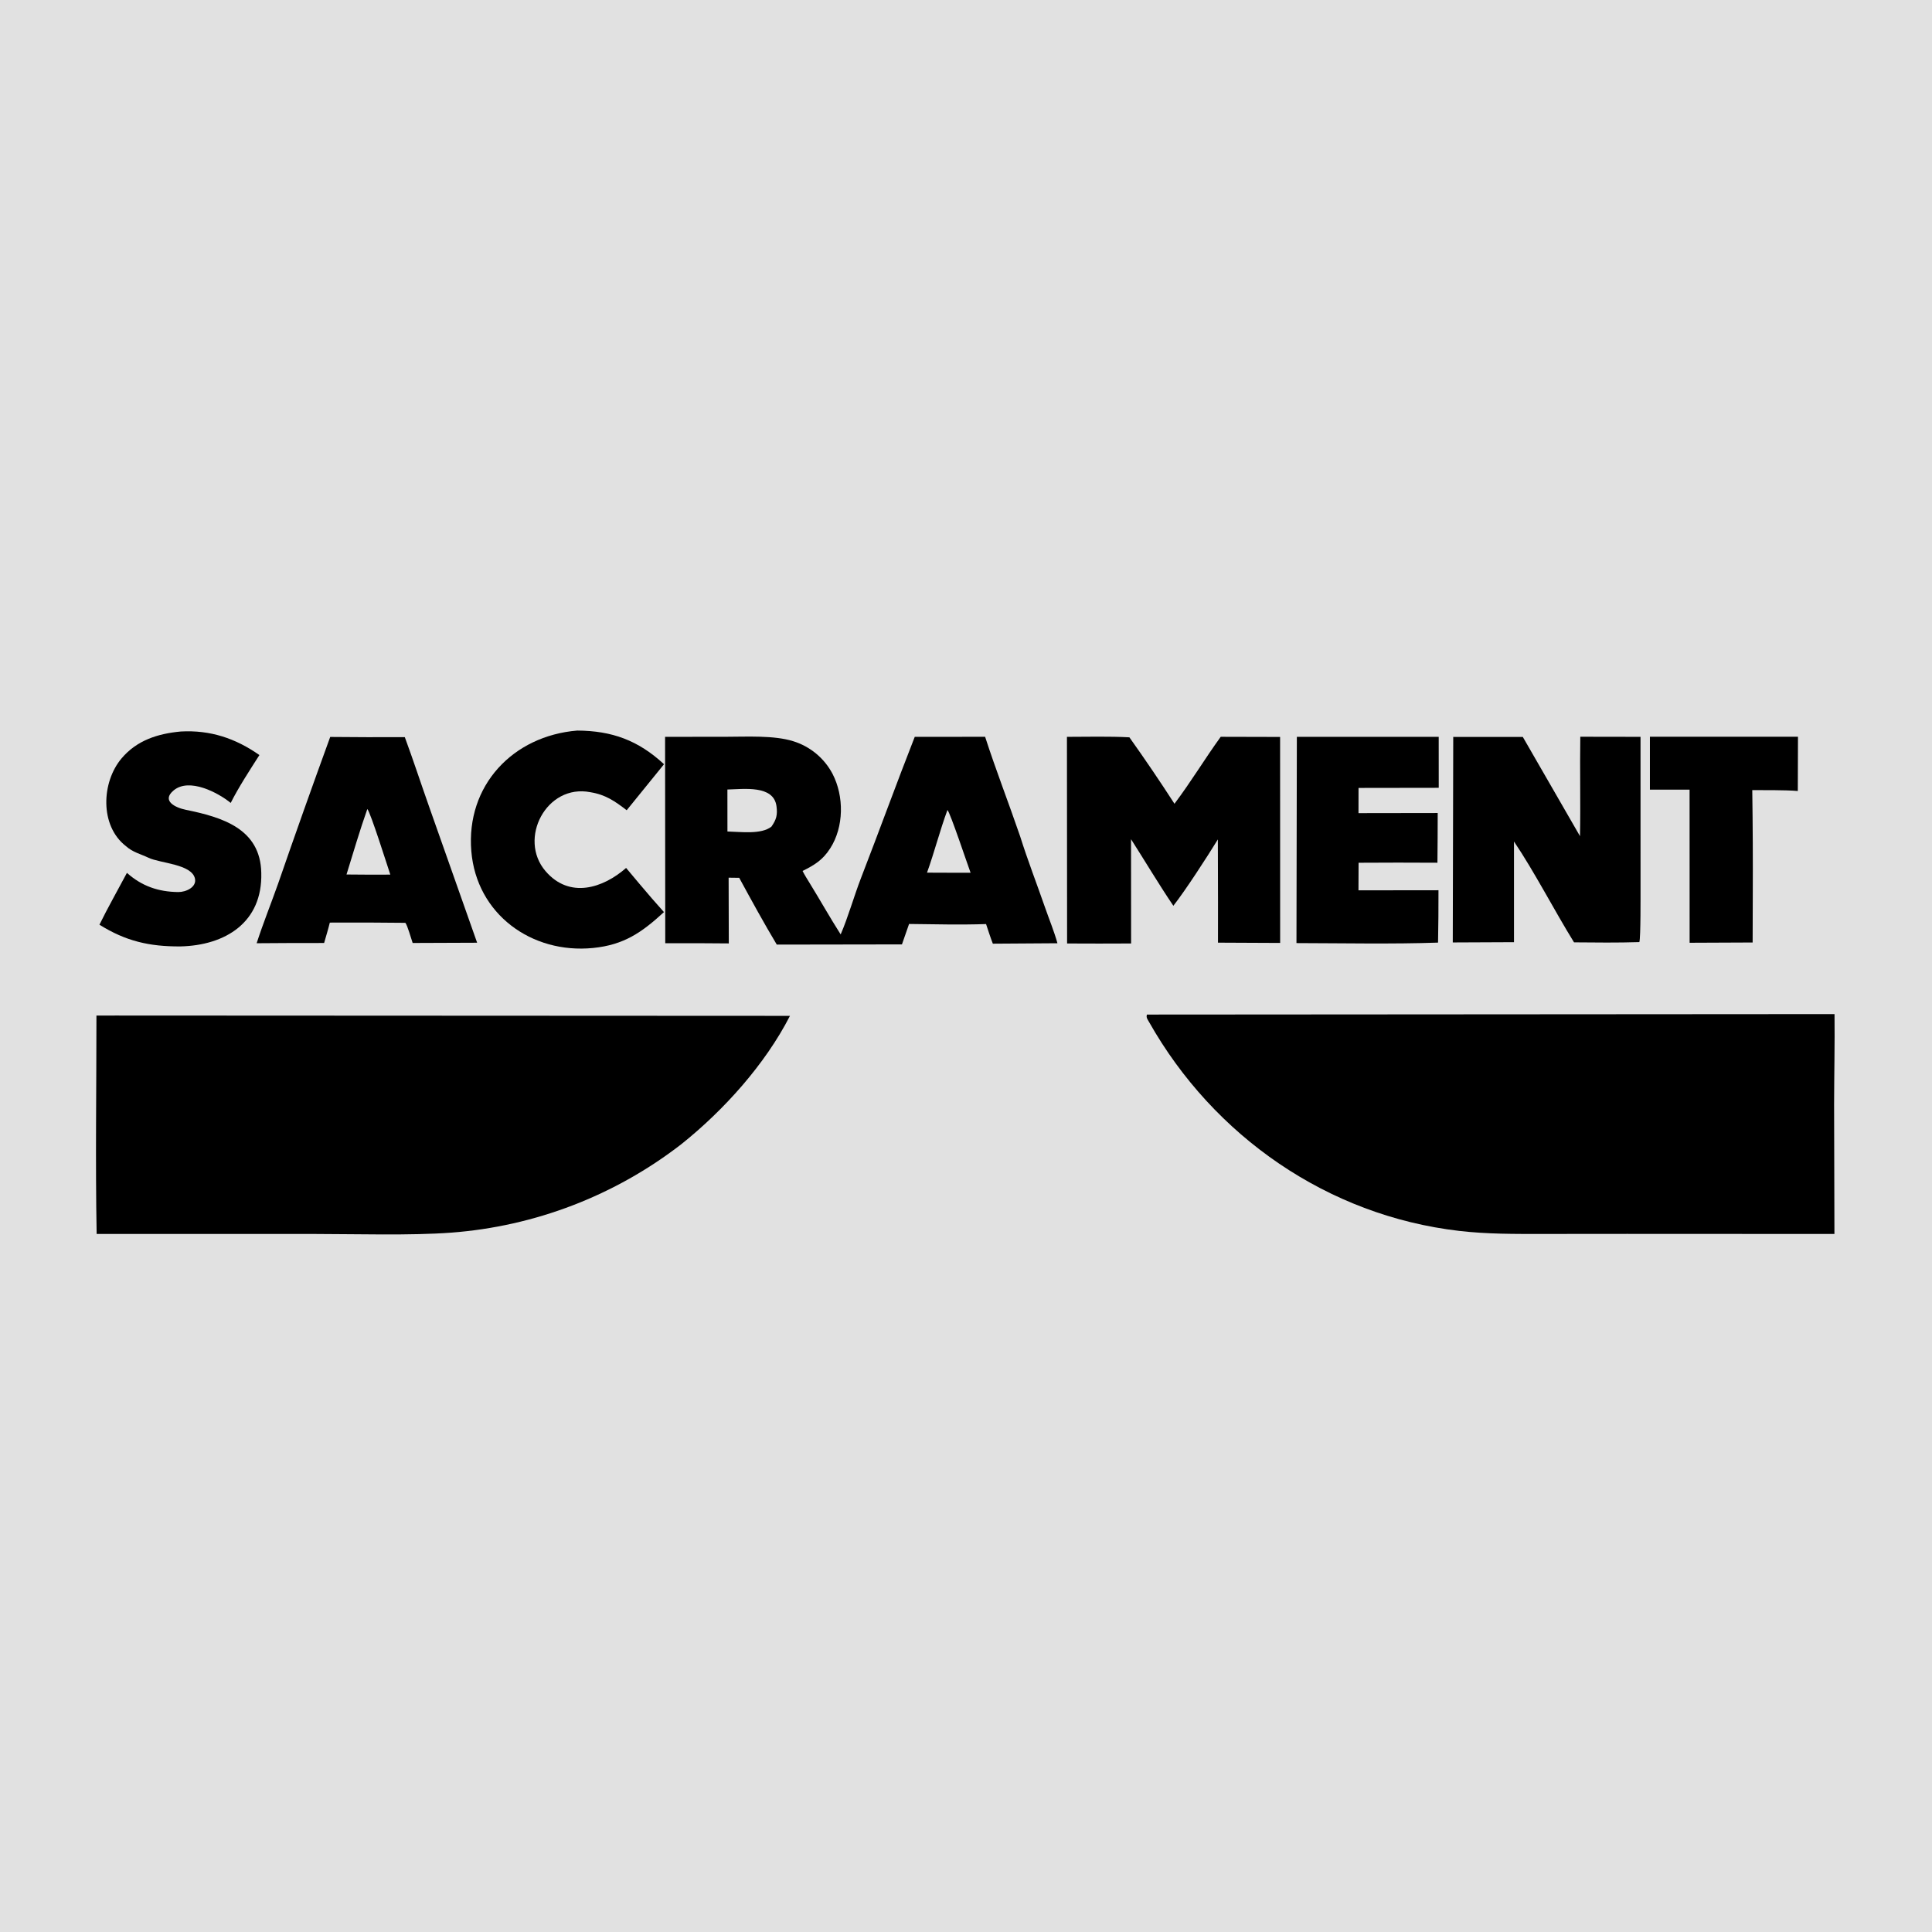
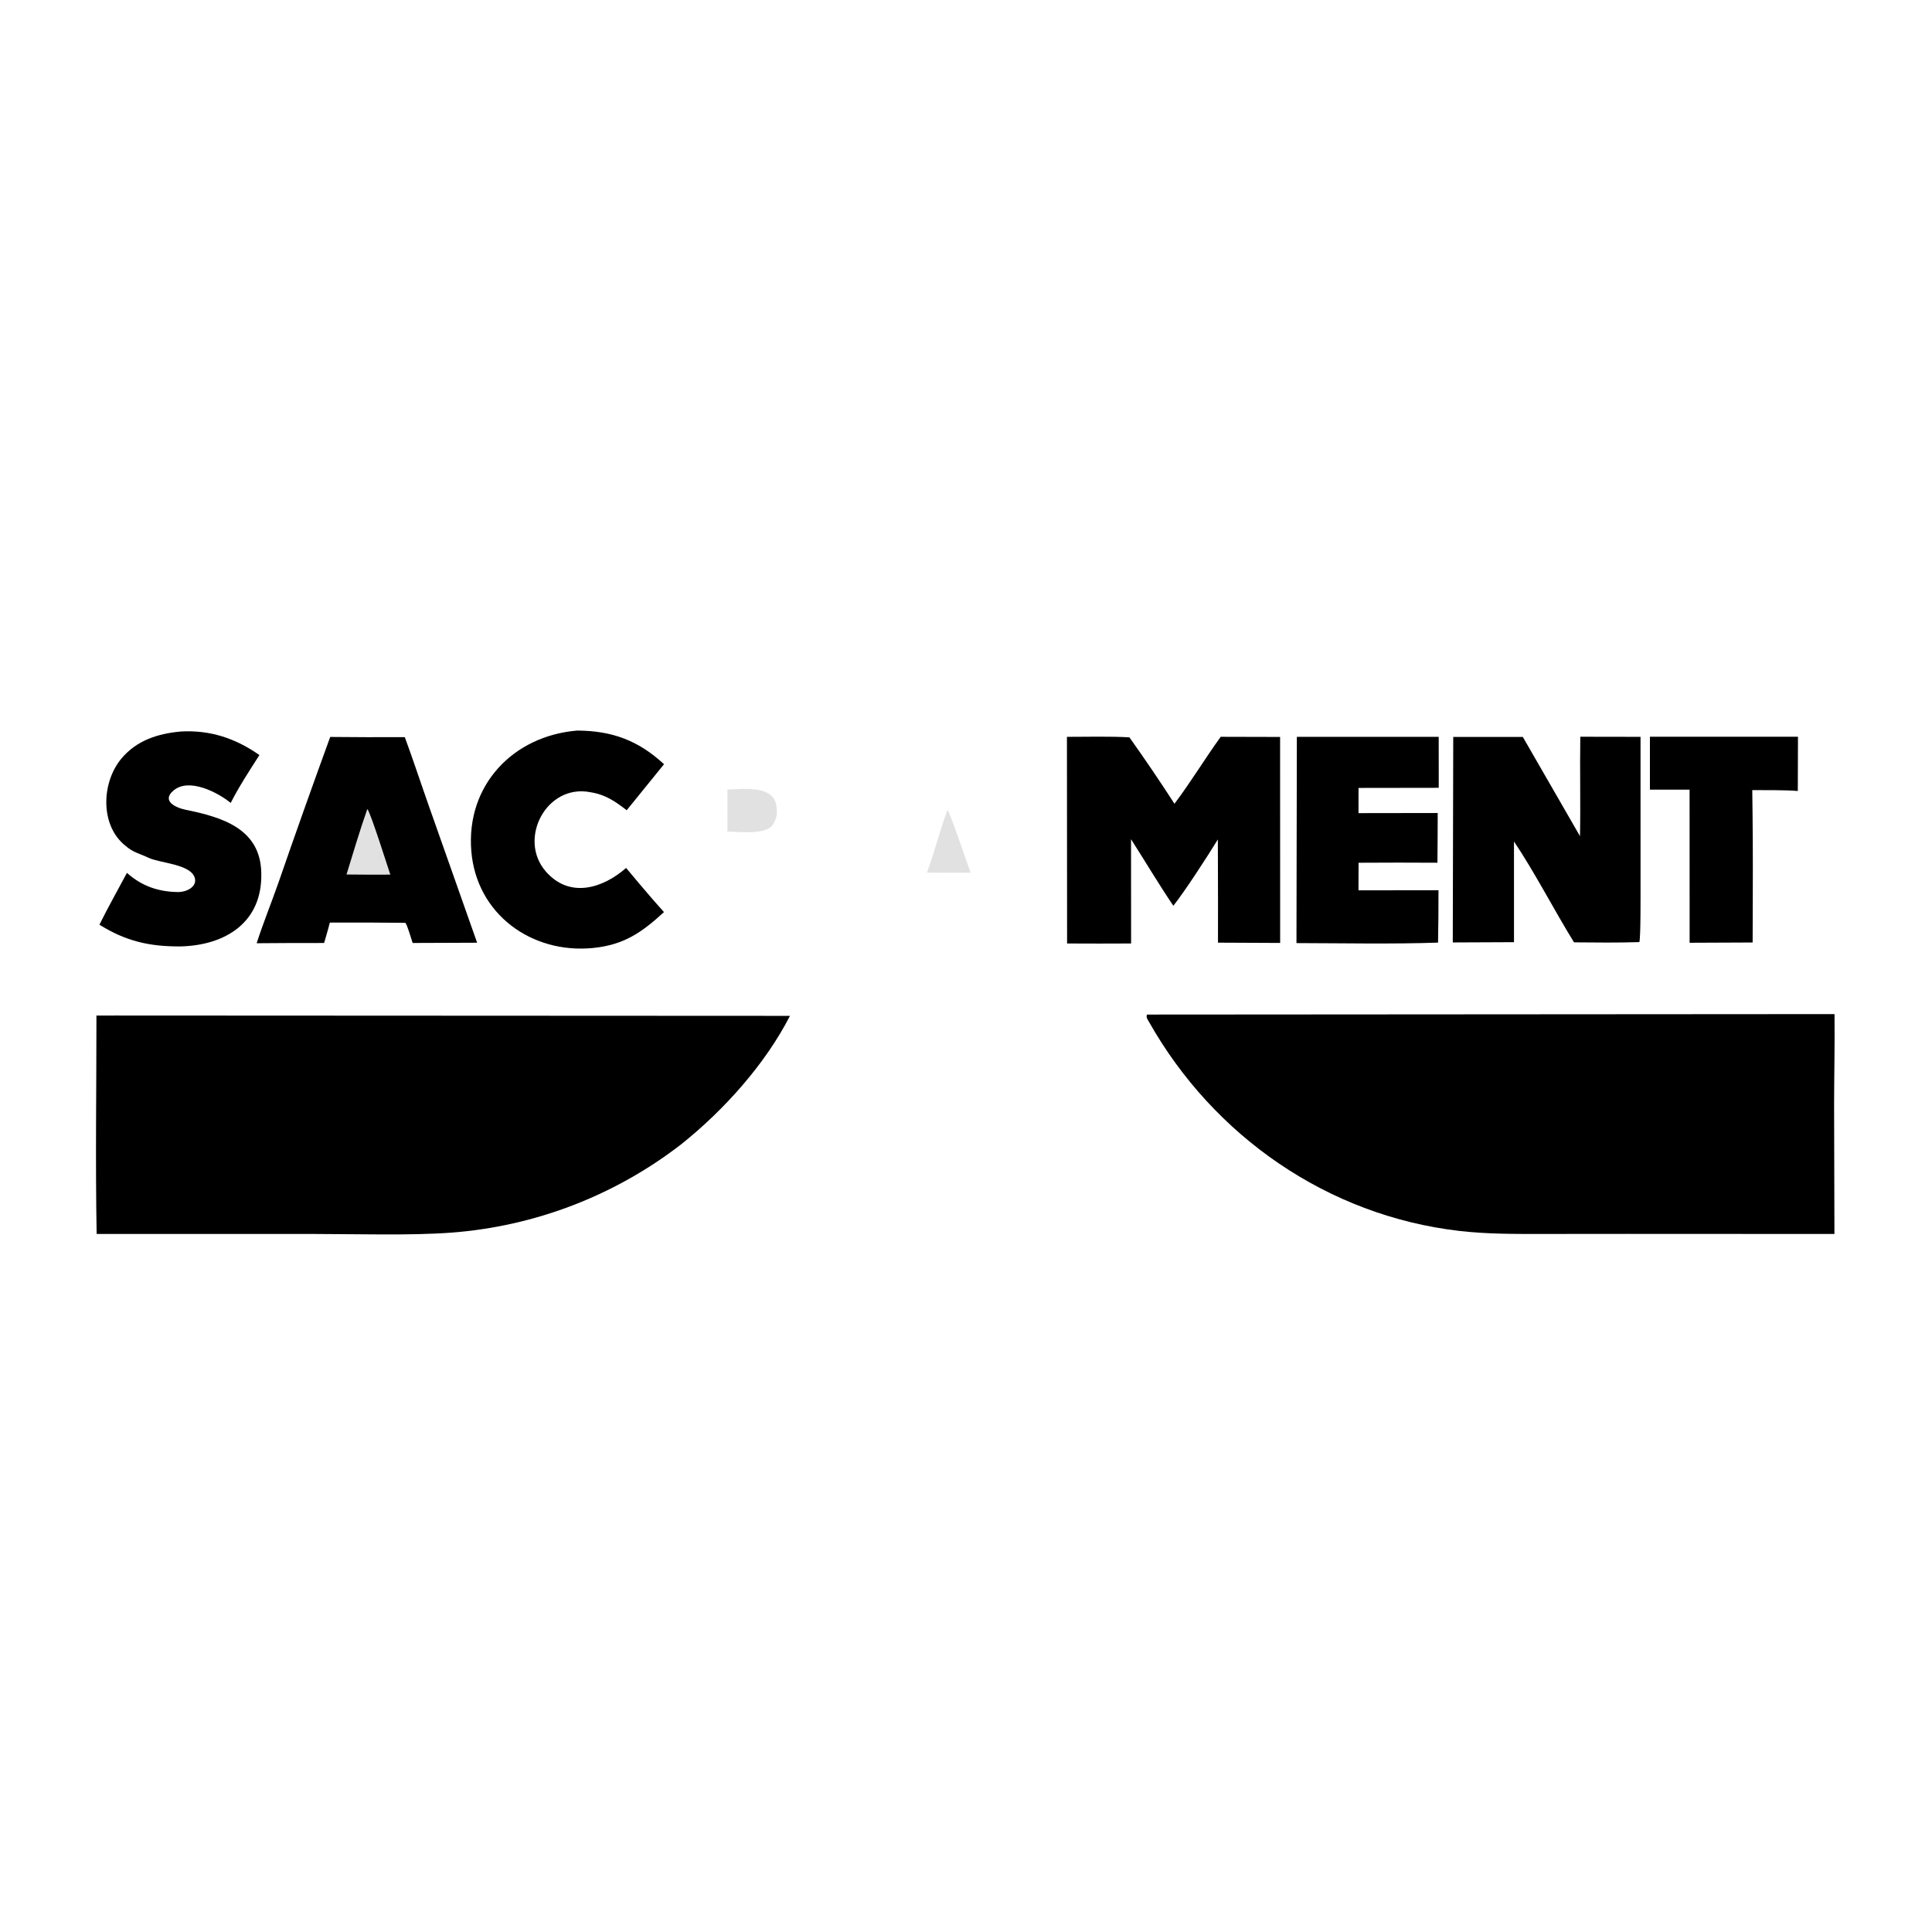
<svg xmlns="http://www.w3.org/2000/svg" style="display: block;" viewBox="0 0 2048 2048" width="1024" height="1024" preserveAspectRatio="none">
-   <path transform="translate(0,0)" fill="rgb(225,225,225)" d="M 0 0 L 2048 0 L 2048 2048 L 0 2048 L 0 0 z" />
  <path transform="translate(0,0)" fill="rgb(0,0,0)" d="M 1215.79 1075.48 L 1944.68 1074.99 C 1945.01 1106.55 1944.29 1139.04 1944.22 1170.72 L 1944.57 1308.06 L 1724.73 1307.96 L 1635.87 1308.04 C 1605.74 1308.06 1576.48 1308.27 1546.61 1304.79 C 1407.61 1288.58 1286.64 1204.7 1218.06 1083.38 C 1216.34 1080.35 1214.81 1078.7 1215.79 1075.48 z" />
  <path transform="translate(0,0)" fill="rgb(0,0,0)" d="M 122.276 1076.51 L 837.398 1076.85 C 811.035 1128.31 767.256 1176.91 722.305 1212.84 C 651.891 1267.38 566.996 1300 478.182 1306.66 C 435.056 1309.87 376.898 1308.07 332.58 1308.05 L 102.444 1308.05 C 101.06 1232.56 102.257 1152.21 102.23 1076.56 L 122.276 1076.51 z" />
-   <path transform="translate(0,0)" fill="rgb(0,0,0)" d="M 969.678 781.071 L 1044.27 781.044 C 1055.49 815.842 1069.47 851.69 1081.42 886.647 C 1089.26 911.617 1099.14 937.079 1107.73 961.815 C 1112.05 974.255 1117.44 987.259 1120.94 999.884 L 1052.45 1000.34 C 1049.81 993.542 1047.57 986.474 1045.27 979.541 C 1019.5 980.468 989.595 979.779 963.648 979.445 L 956.103 1001.1 L 823.416 1001.31 C 810.048 979.035 796.03 953.402 783.6 930.528 L 772.374 930.387 L 772.555 1000.06 C 750.102 999.831 727.648 999.763 705.194 999.854 L 705.013 781.077 L 769.554 781.021 C 791.42 781.002 820.474 779.322 840.724 785.682 C 858.69 791.193 873.721 803.631 882.497 820.248 C 894.848 844.018 894.681 876.53 880.064 899.263 C 872.092 911.661 863.603 916.852 850.747 923.261 C 852.926 927.517 855.468 931.57 857.978 935.637 C 869.202 953.827 879.647 972.497 891.145 990.519 C 898.979 972.445 905.395 949.603 912.769 930.57 C 932.014 880.902 950.215 830.65 969.678 781.071 z" />
  <path transform="translate(0,0)" fill="rgb(225,225,225)" d="M 771.081 836.918 C 788.068 836.581 820.054 831.839 823.107 854.577 C 824.354 863.858 822.996 868.77 817.736 876.281 C 806.95 884.766 785.517 881.769 771.118 881.421 L 771.081 836.918 z" />
  <path transform="translate(0,0)" fill="rgb(225,225,225)" d="M 1004.33 858.633 C 1007.24 861.352 1025.85 917.188 1028.87 925.17 L 1009.25 925.143 L 982.672 925.047 C 990.535 903.234 996.186 880.734 1004.33 858.633 z" />
  <path transform="translate(0,0)" fill="rgb(0,0,0)" d="M 1294 781.04 L 1356.96 781.198 L 1357.01 999.562 L 1291.11 999.254 L 1291.14 956.5 L 1290.98 889.828 C 1279.86 907.942 1256.62 943.889 1243.8 960.16 C 1228.57 937.709 1213.62 912.531 1198.94 889.579 L 1199.01 1000.13 C 1176.46 1000.36 1153.72 1000.17 1131.16 1000.13 L 1131 781.086 C 1151.89 781.069 1176.64 780.437 1197.22 781.598 C 1213.67 804.705 1229.6 828.184 1244.99 852.017 C 1262.96 828.102 1276.98 804.565 1294 781.04 z" />
  <path transform="translate(0,0)" fill="rgb(0,0,0)" d="M 1675.18 780.975 L 1739.02 781.079 L 1739.04 940.262 C 1739.01 948.139 1739.3 993.529 1737.79 998.668 C 1715.39 999.393 1690.91 999.15 1668.53 998.924 C 1647.69 965.26 1626.29 923.649 1604.89 892.027 L 1604.9 998.744 L 1540 999.035 L 1540.5 781.161 L 1614.24 781.186 L 1674.86 886.362 C 1675.56 851.502 1674.62 816.033 1675.18 780.975 z" />
  <path transform="translate(0,0)" fill="rgb(0,0,0)" d="M 350.031 781.194 C 376.386 781.469 402.743 781.531 429.1 781.381 C 437.966 805.363 446.267 830.762 454.853 855.034 L 505.778 999.328 L 437.433 999.591 C 435.731 994.798 431.958 980.943 429.702 978.241 C 403.009 977.922 376.313 977.839 349.617 977.992 C 347.964 984.881 345.533 992.714 343.577 999.61 C 319.736 999.575 295.895 999.661 272.055 999.867 C 278.972 978.551 287.371 957.759 294.839 936.613 C 312.812 884.657 331.209 832.849 350.031 781.194 z" />
  <path transform="translate(0,0)" fill="rgb(225,225,225)" d="M 389.388 857.592 C 392.791 861.203 410.816 918.509 413.752 927.133 L 392.5 927.186 L 367.314 927.002 C 374.381 904.176 381.443 880.034 389.388 857.592 z" />
  <path transform="translate(0,0)" fill="rgb(0,0,0)" d="M 1374.72 781.093 L 1525.09 781.06 L 1525.12 835.113 L 1440.1 835.238 L 1440.06 861.95 L 1524.03 861.822 C 1524.02 879.391 1523.92 896.961 1523.73 914.53 C 1495.87 914.351 1468.01 914.357 1440.15 914.548 L 1440.04 943.788 L 1524.85 943.691 C 1524.89 962.195 1524.74 980.699 1524.39 999.2 C 1477.12 1000.89 1421.91 999.807 1374.31 999.714 L 1374.72 781.093 z" />
  <path transform="translate(0,0)" fill="rgb(0,0,0)" d="M 611.902 774.428 C 648.664 774.653 676.399 784.704 703.895 810.101 L 664.32 858.886 C 651.811 849.304 642.022 842.382 625.794 839.772 C 579.3 830.637 548.837 889.173 578.288 923.442 C 603.781 953.105 639.326 941.454 663.702 920.046 C 672.675 930.834 681.734 941.551 690.878 952.195 L 703.833 966.867 C 680.256 988.48 661.422 1001.66 628.545 1004.91 C 563.558 1011.33 505.129 969.036 499.615 902.271 C 493.861 832.608 543.719 780.025 611.902 774.428 z" />
  <path transform="translate(0,0)" fill="rgb(0,0,0)" d="M 191.666 775.422 C 222.846 773.695 249.636 782.622 274.99 800.404 C 265.044 815.931 252.732 834.832 244.562 851.132 C 231.212 840.252 200.696 824.091 184.142 837.796 C 170.697 848.926 186.036 856.178 196.879 858.398 C 235.174 866.239 276.064 878.198 276.968 925.242 C 278.402 977.717 238.98 1002.2 191.077 1003.25 C 158.204 1003.4 133.318 997.648 105.416 980.22 C 113.803 963.008 125.361 942.63 134.549 925.278 C 150.296 939.342 167.902 945.38 188.934 945.612 C 197.23 945.703 208.697 940.362 206.652 931.297 C 203.172 915.873 169.916 915.22 157.41 909.254 C 148.749 905.122 140.81 903.534 133.301 896.777 C 105.665 875.274 107.478 829.224 128.893 803.88 C 145.072 784.731 167.243 777.69 191.666 775.422 z" />
  <path transform="translate(0,0)" fill="rgb(0,0,0)" d="M 1748.98 780.981 L 1905.93 780.953 L 1905.75 838.487 C 1892.39 837.32 1871.42 837.696 1857.48 837.529 C 1858.01 874.6 1858.19 911.676 1858.02 948.75 L 1857.87 999.079 L 1791.07 999.368 L 1791.03 837.063 L 1748.98 837.033 L 1748.98 780.981 z" />
</svg>